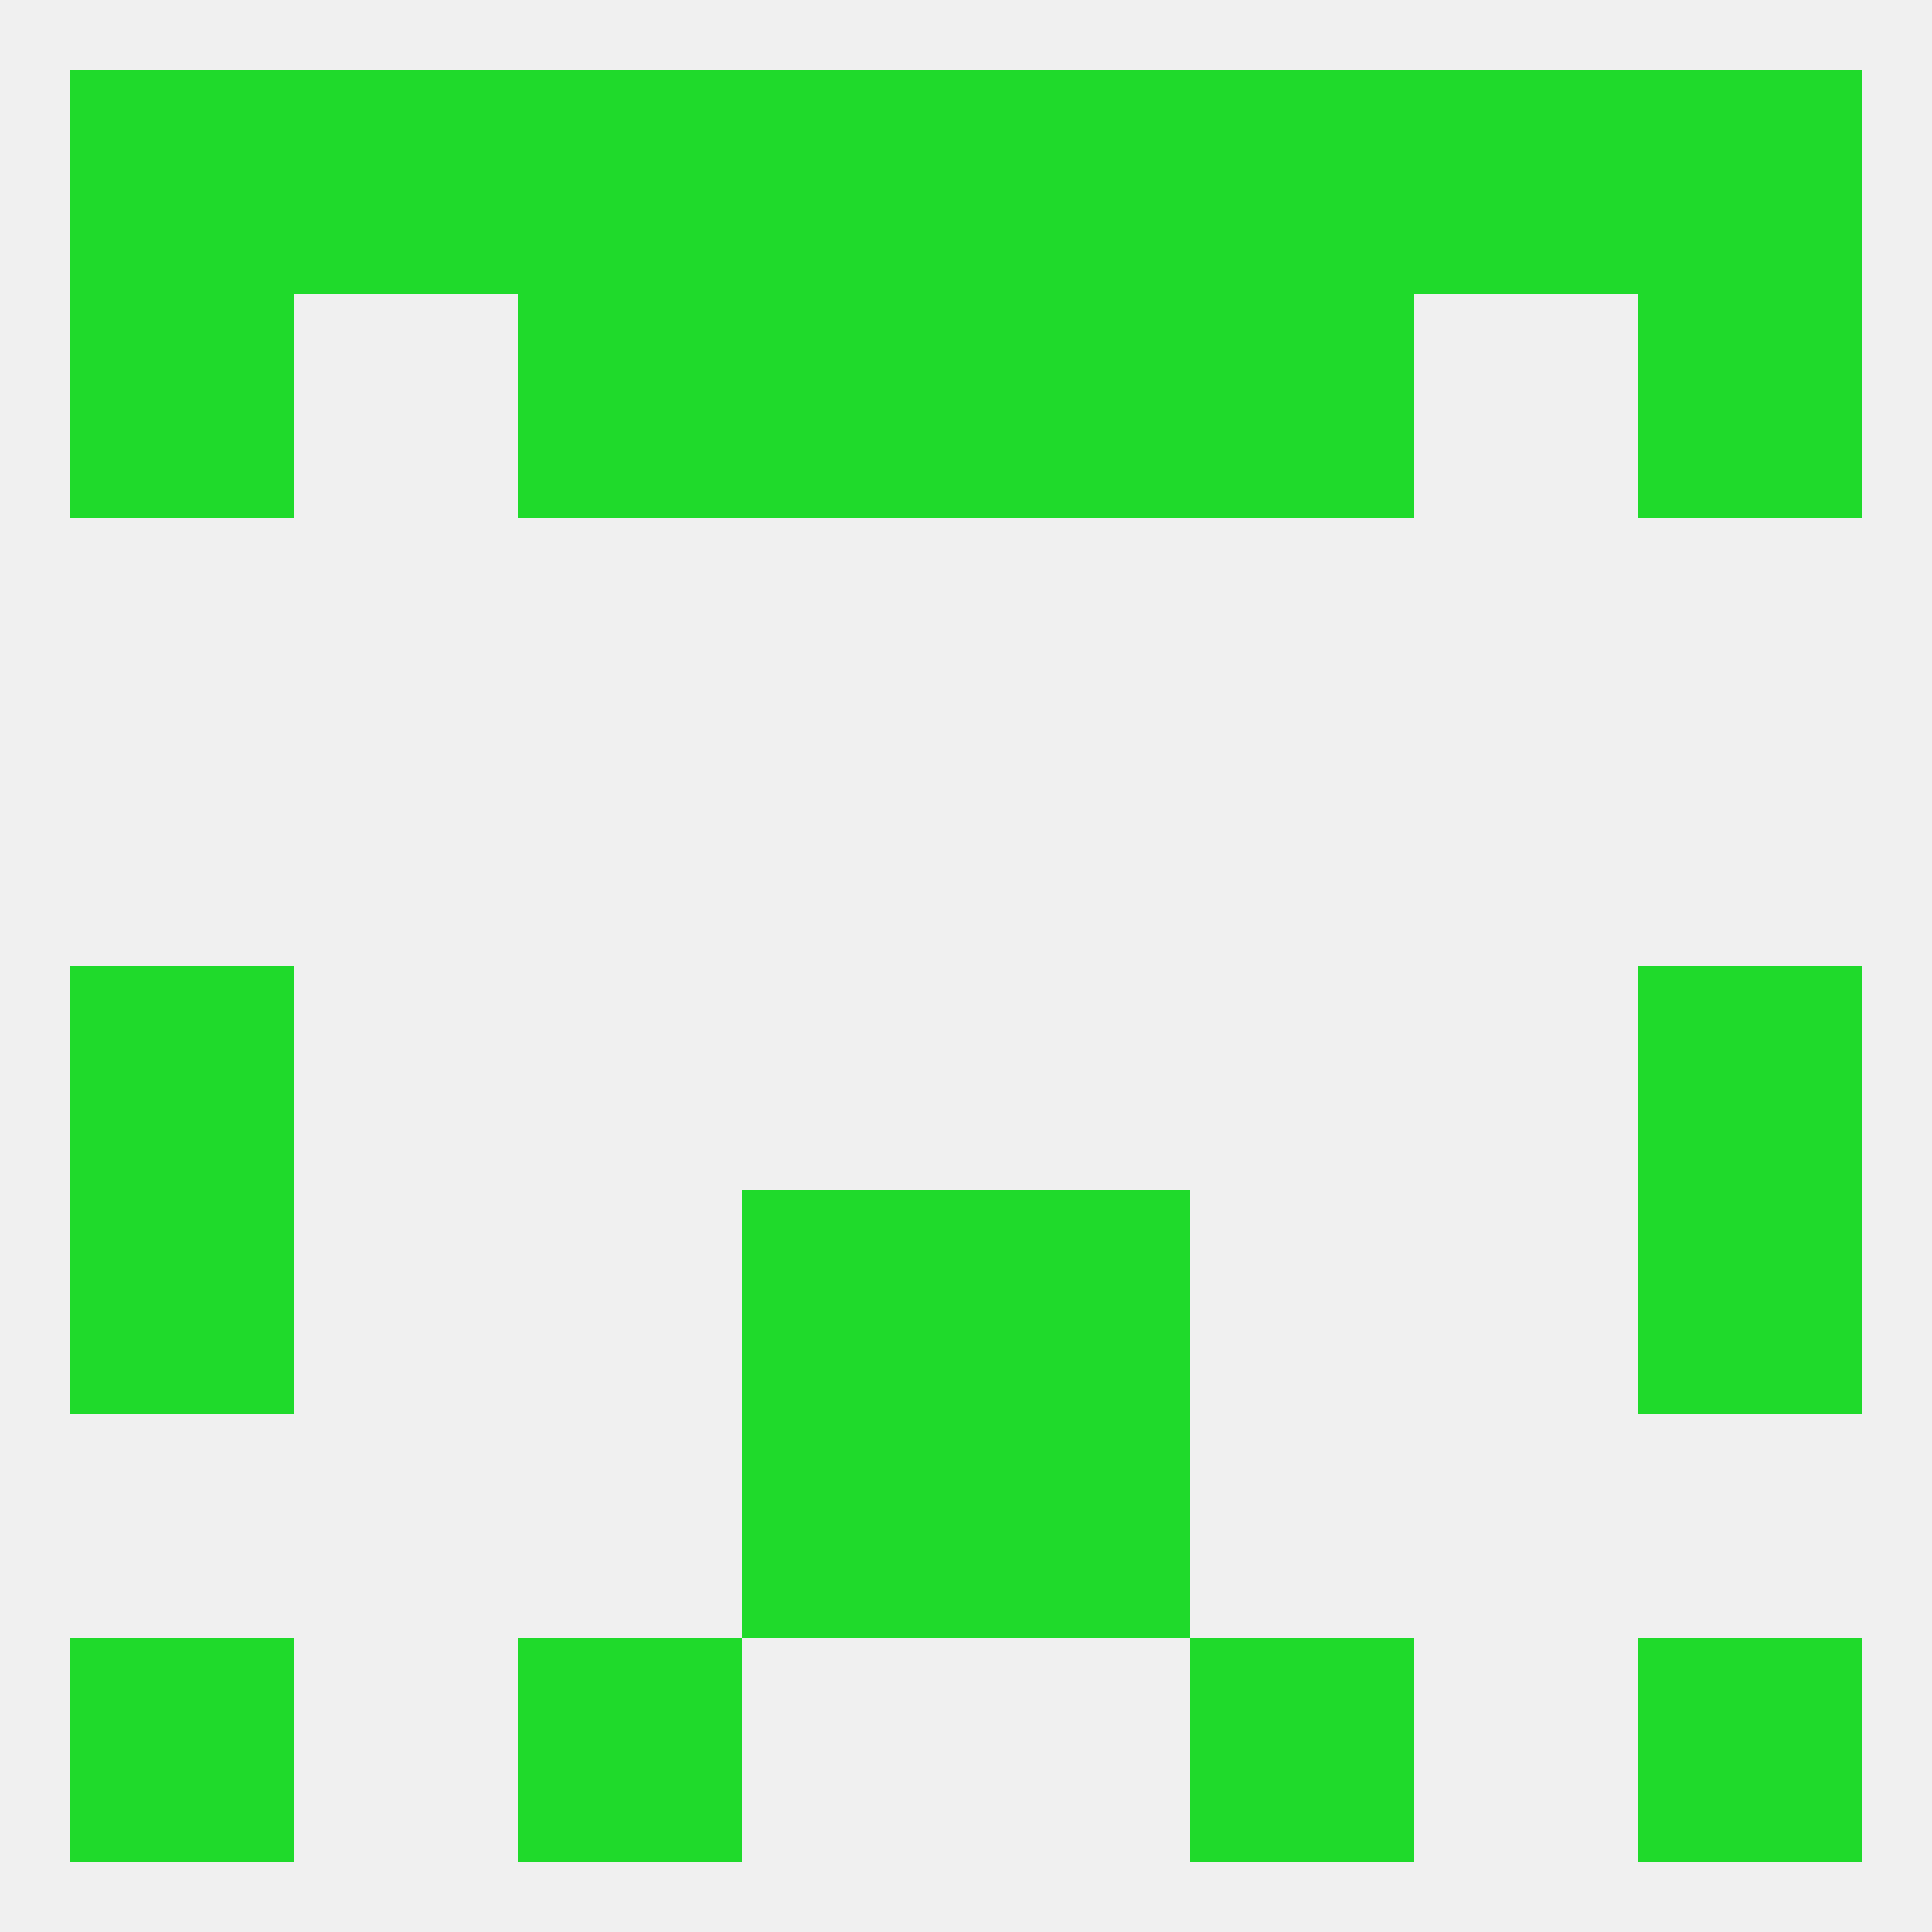
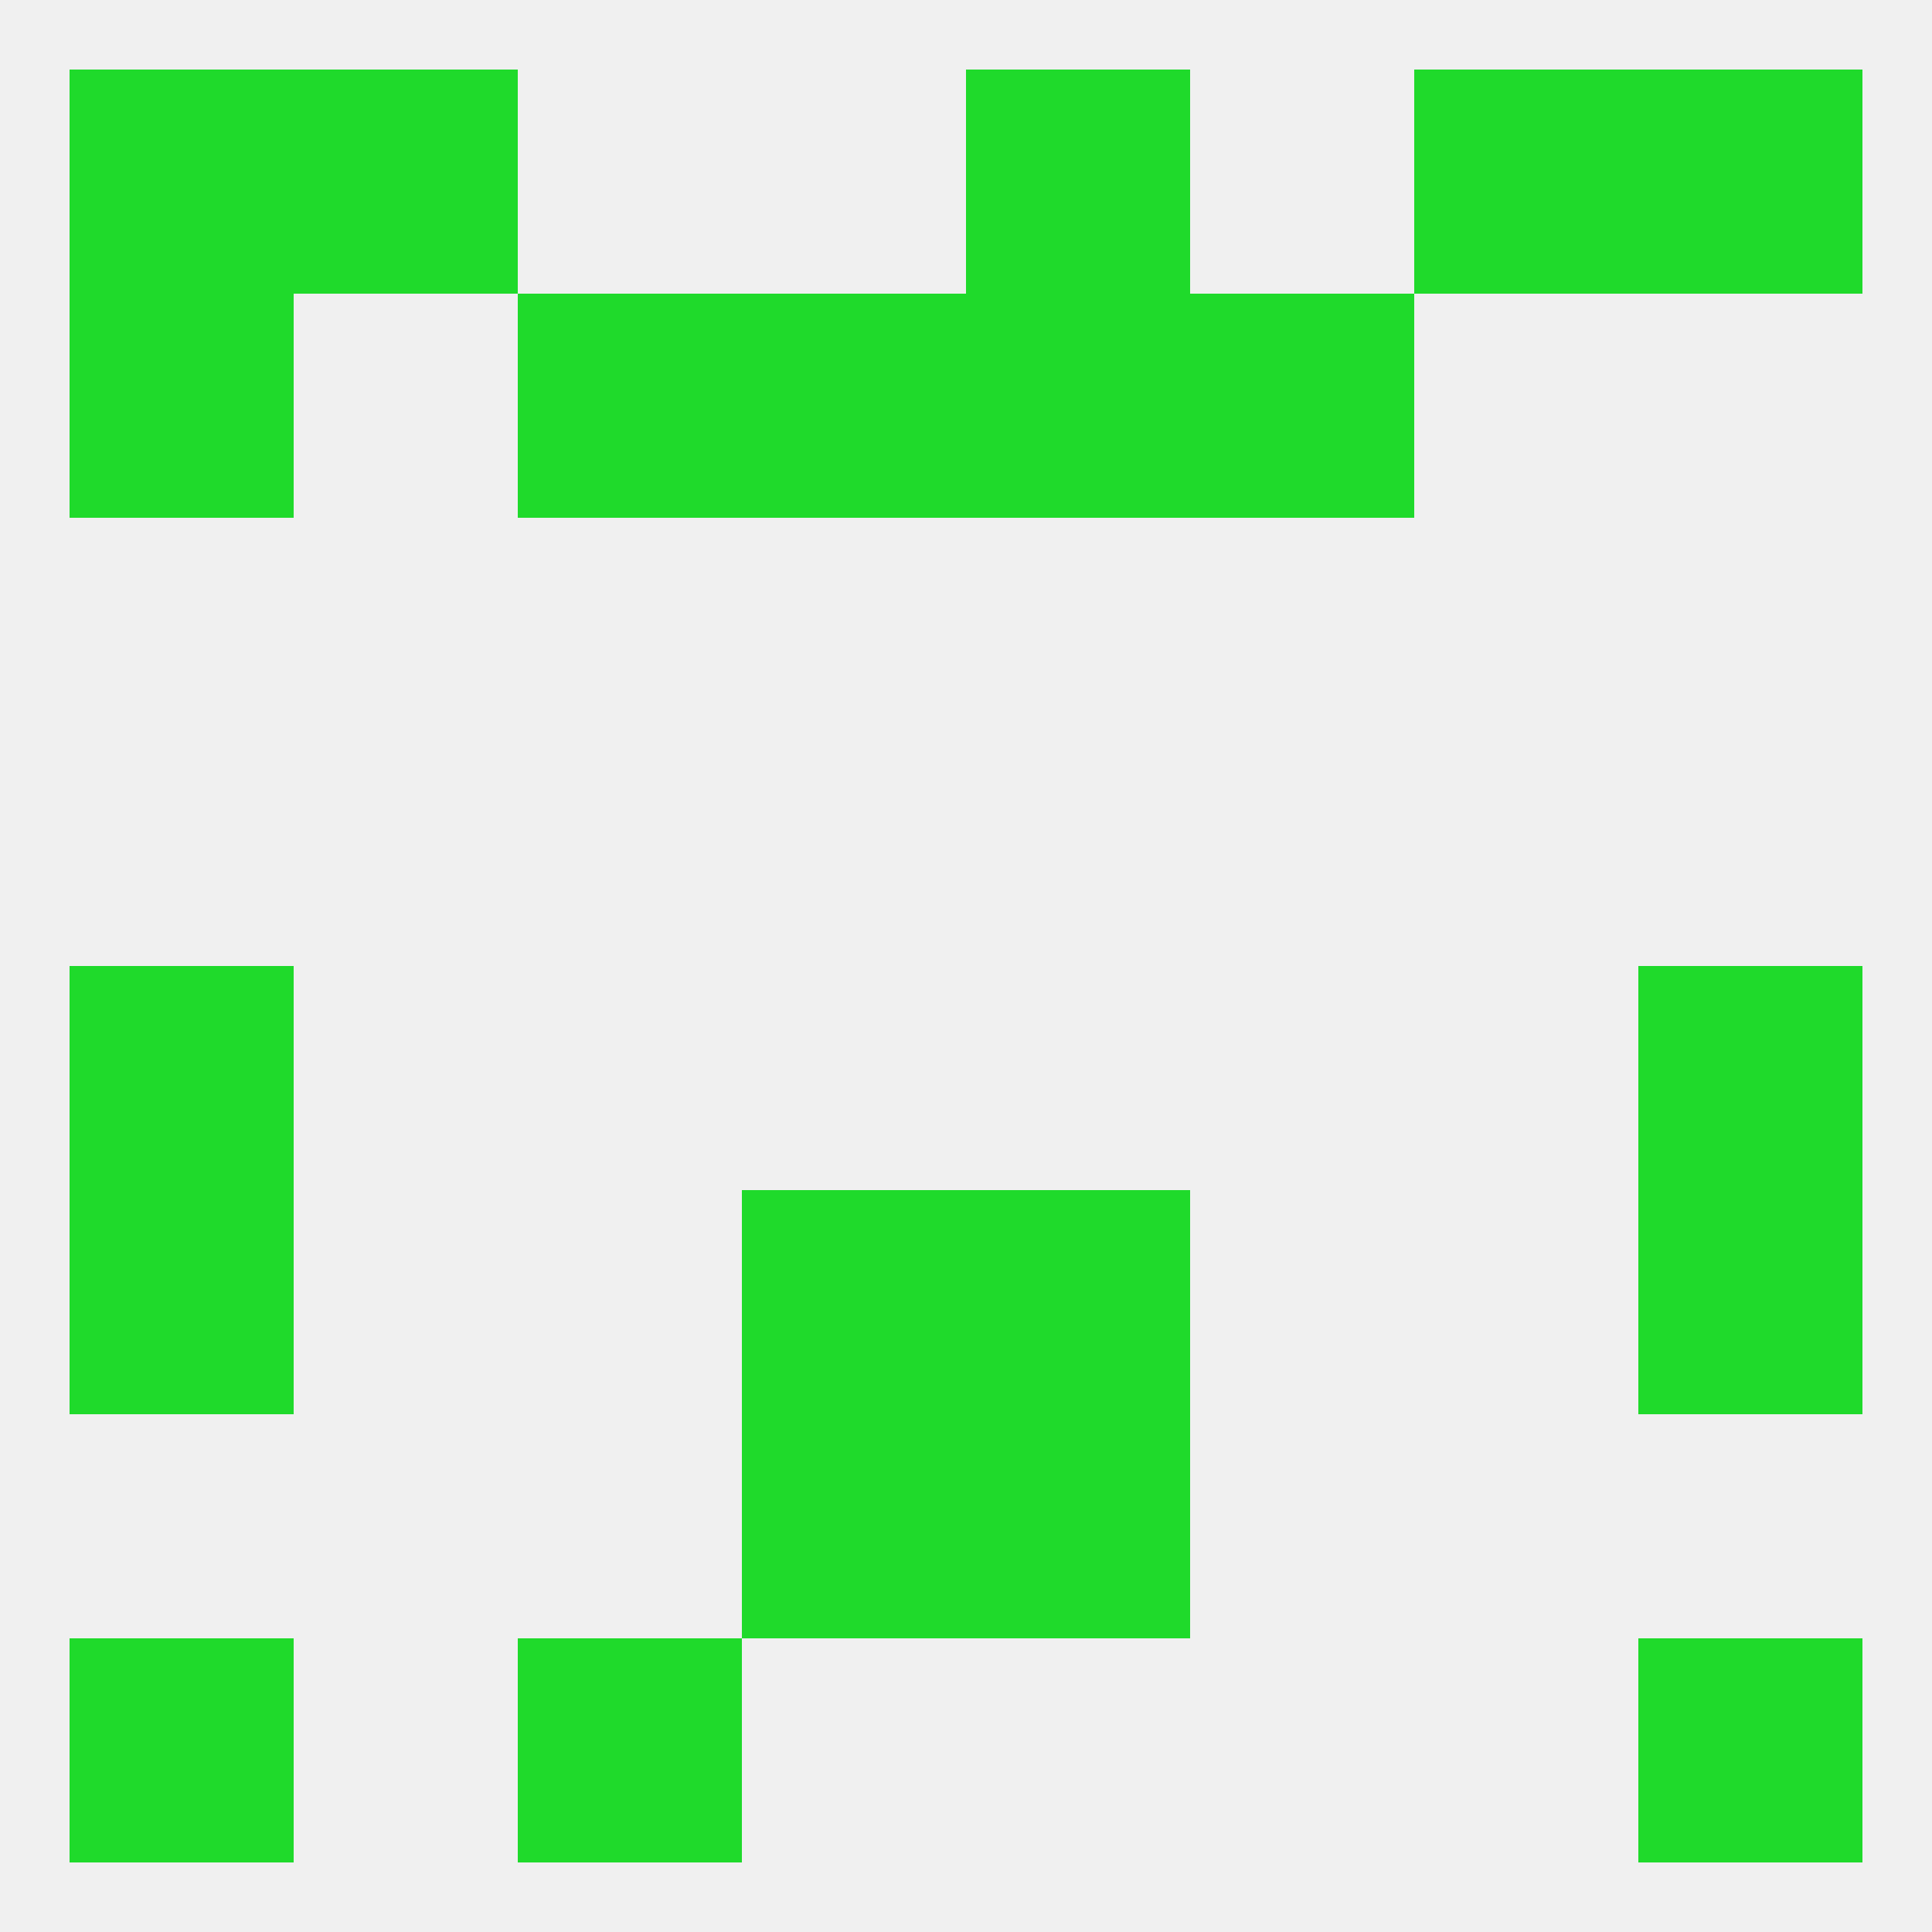
<svg xmlns="http://www.w3.org/2000/svg" version="1.1" baseprofile="full" width="250" height="250" viewBox="0 0 250 250">
  <rect width="100%" height="100%" fill="rgba(240,240,240,255)" />
-   <rect x="154" y="9" width="29" height="29" fill="rgba(31,218,43,255)" />
  <rect x="212" y="9" width="29" height="29" fill="rgba(31,218,43,255)" />
  <rect x="38" y="9" width="29" height="29" fill="rgba(31,218,43,255)" />
  <rect x="183" y="9" width="29" height="29" fill="rgba(31,218,43,255)" />
-   <rect x="67" y="9" width="29" height="29" fill="rgba(31,218,43,255)" />
-   <rect x="96" y="9" width="29" height="29" fill="rgba(31,218,43,255)" />
  <rect x="125" y="9" width="29" height="29" fill="rgba(31,218,43,255)" />
  <rect x="9" y="9" width="29" height="29" fill="rgba(31,218,43,255)" />
-   <rect x="212" y="38" width="29" height="29" fill="rgba(31,218,43,255)" />
  <rect x="96" y="38" width="29" height="29" fill="rgba(31,218,43,255)" />
  <rect x="125" y="38" width="29" height="29" fill="rgba(31,218,43,255)" />
  <rect x="67" y="38" width="29" height="29" fill="rgba(31,218,43,255)" />
  <rect x="154" y="38" width="29" height="29" fill="rgba(31,218,43,255)" />
  <rect x="9" y="38" width="29" height="29" fill="rgba(31,218,43,255)" />
  <rect x="96" y="183" width="29" height="29" fill="rgba(31,218,43,255)" />
  <rect x="125" y="183" width="29" height="29" fill="rgba(31,218,43,255)" />
  <rect x="9" y="125" width="29" height="29" fill="rgba(31,218,43,255)" />
  <rect x="212" y="125" width="29" height="29" fill="rgba(31,218,43,255)" />
  <rect x="9" y="154" width="29" height="29" fill="rgba(31,218,43,255)" />
  <rect x="212" y="154" width="29" height="29" fill="rgba(31,218,43,255)" />
  <rect x="96" y="154" width="29" height="29" fill="rgba(31,218,43,255)" />
  <rect x="125" y="154" width="29" height="29" fill="rgba(31,218,43,255)" />
  <rect x="9" y="212" width="29" height="29" fill="rgba(31,218,43,255)" />
  <rect x="212" y="212" width="29" height="29" fill="rgba(31,218,43,255)" />
  <rect x="67" y="212" width="29" height="29" fill="rgba(31,218,43,255)" />
-   <rect x="154" y="212" width="29" height="29" fill="rgba(31,218,43,255)" />
</svg>